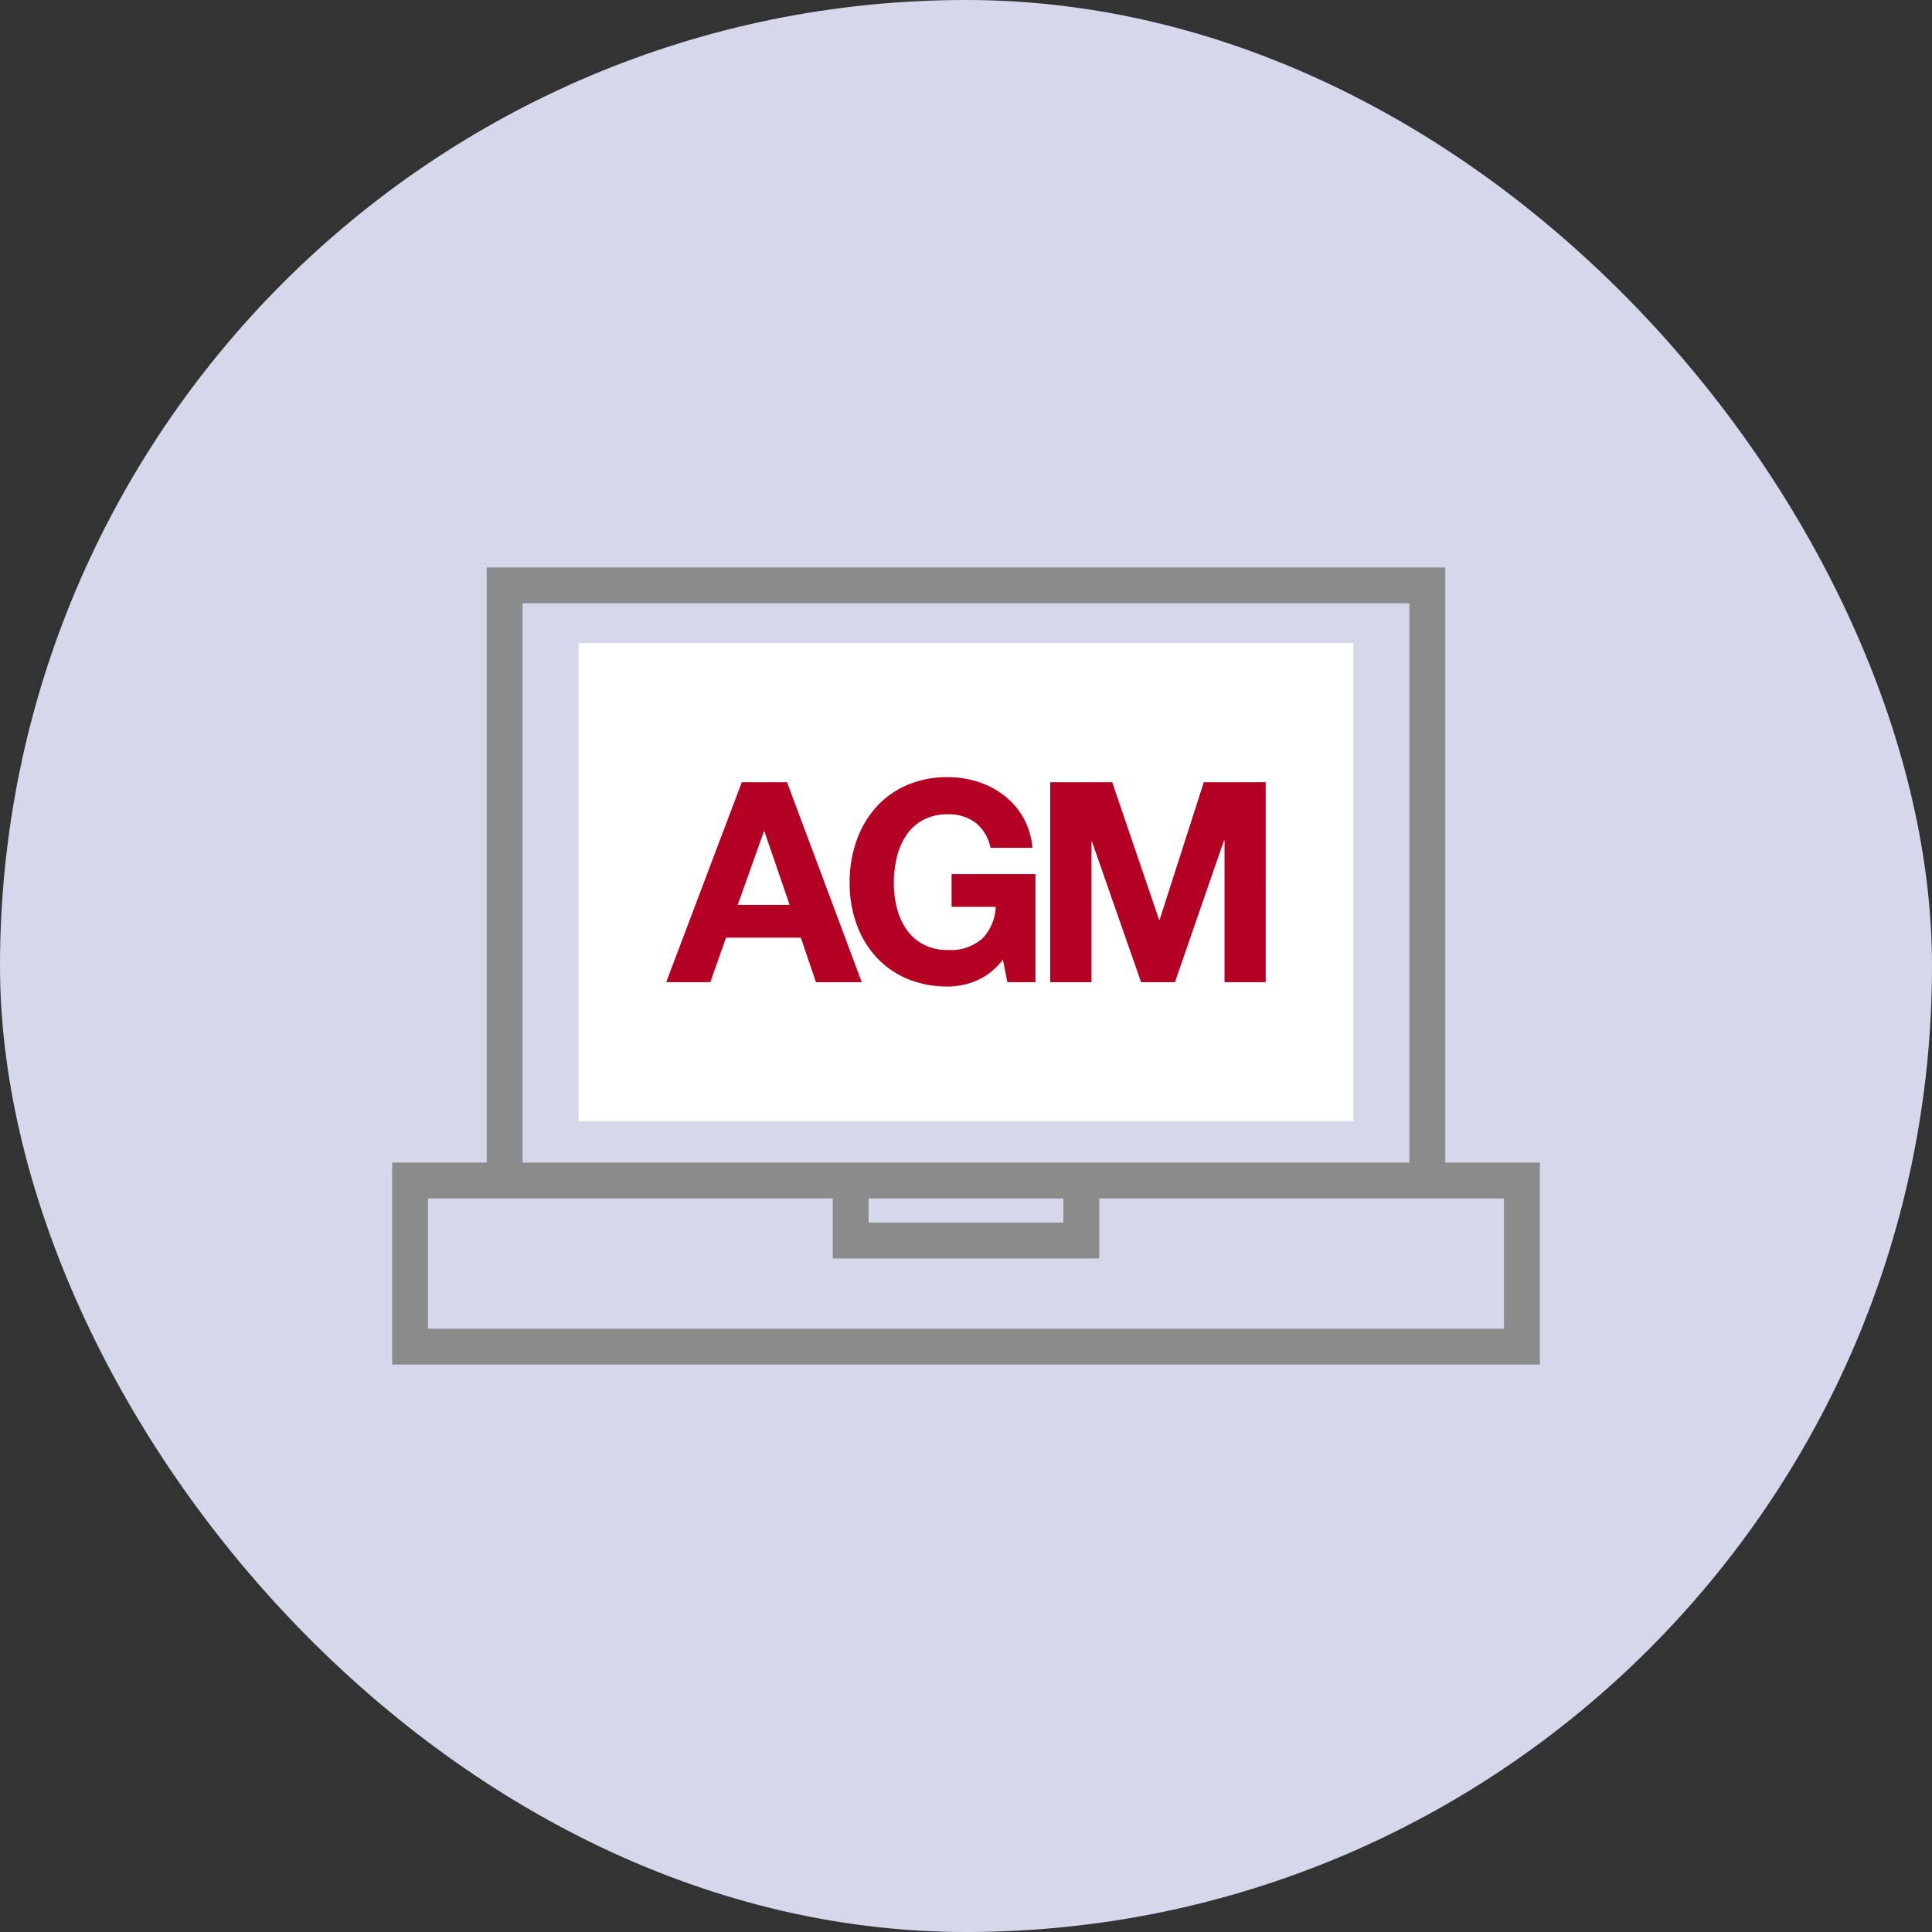
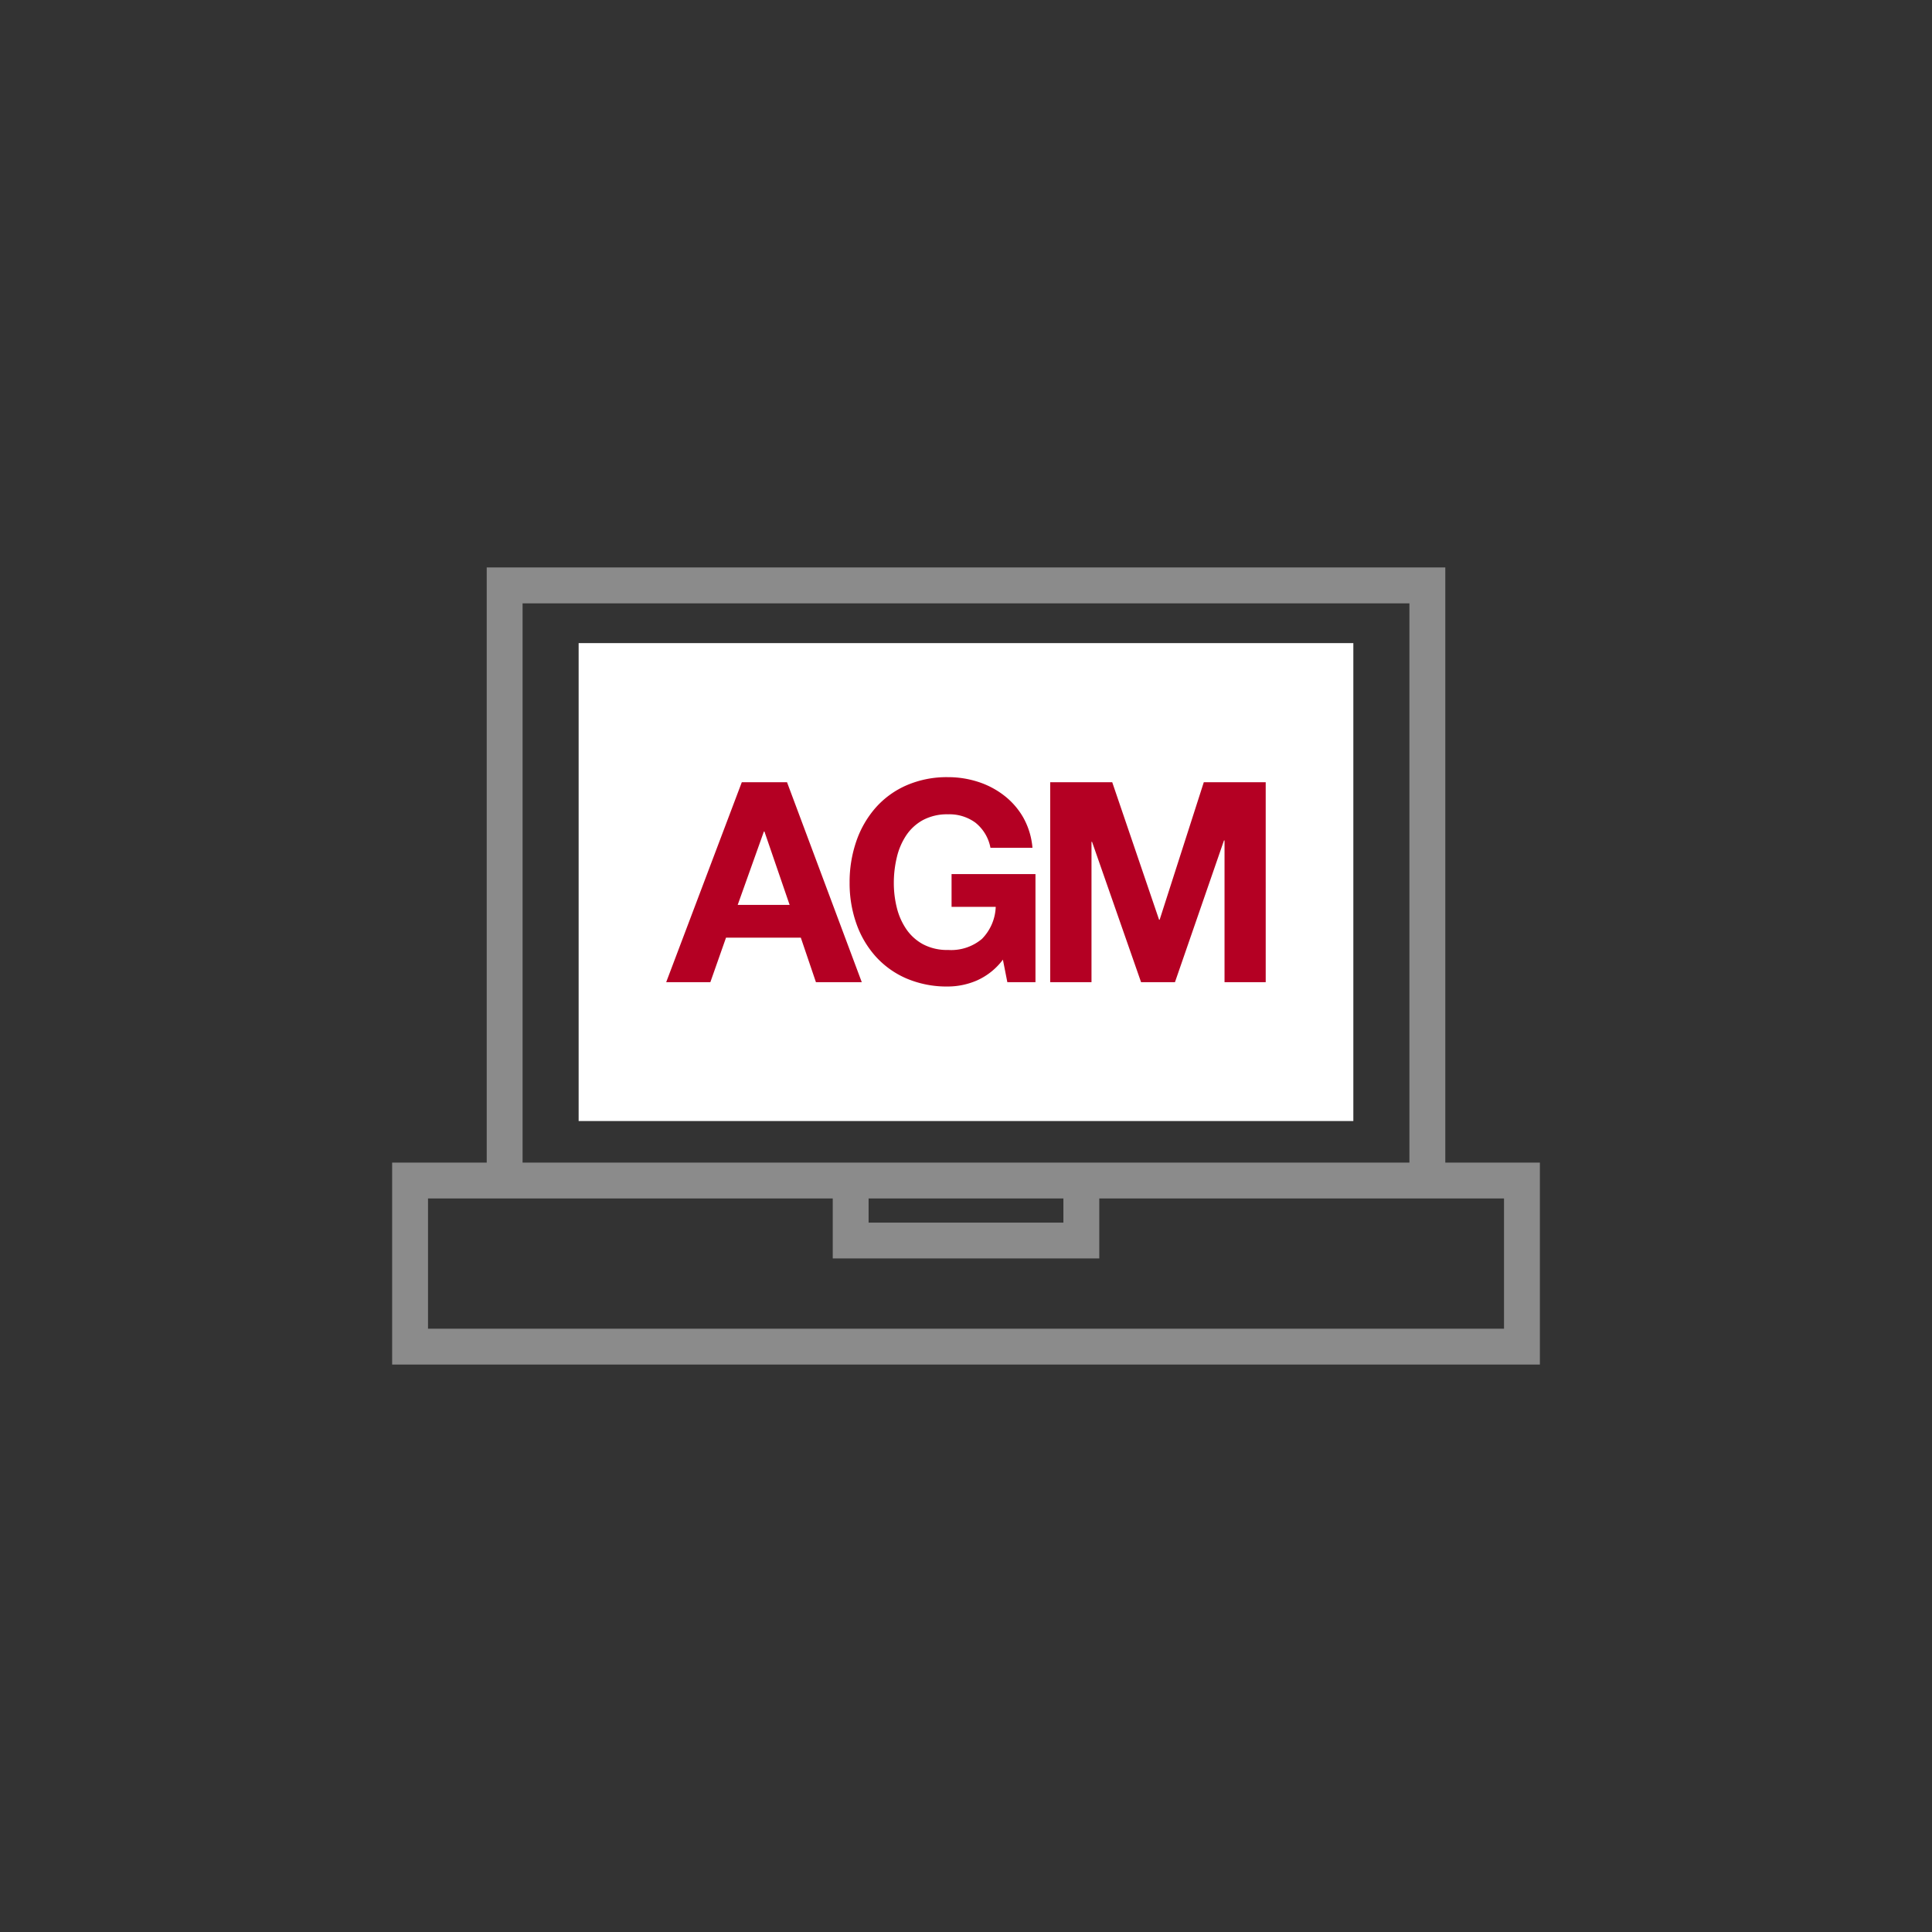
<svg xmlns="http://www.w3.org/2000/svg" width="70" height="70" viewBox="0 0 70 70">
  <rect x="0" y="0" width="70" height="70" fill="#333333" stroke="none" />
  <g id="Group_17140" data-name="Group 17140" transform="translate(-89.5 -1796)">
-     <rect id="Rectangle_1781" data-name="Rectangle 1781" width="70" height="70" rx="35" transform="translate(89.5 1796)" fill="#d5d8ea" />
    <g id="Group_17135" data-name="Group 17135" transform="translate(103.708 1816.56)">
      <g id="Group_12726" data-name="Group 12726" transform="translate(0 0)">
        <g id="Group_12723" data-name="Group 12723" transform="translate(0)">
          <path id="Path_5843" data-name="Path 5843" d="M229.158,185.563V164H194.427v21.563H191v7.317h41.585v-7.317ZM195.726,165.3h32.132v20.264H195.726Zm12.537,21.563h7.058v.874h-7.058Zm23.022,4.718H192.3v-4.718h14.664v2.173h9.657v-2.173h14.664Zm0,0" transform="translate(-191 -164)" fill="#8b8b8b" />
          <rect id="Rectangle_744" data-name="Rectangle 744" width="28.069" height="17.316" transform="translate(6.757 2.741)" fill="#fff" />
          <path id="Path_131" data-name="Path 131" d="M1.851-85.114,2.8-87.773h.02l.913,2.659ZM2-89.56l-2.74,7.246h1.6l.568-1.614h2.71l.548,1.614H6.347L3.638-89.56Zm9.459,6.424.162.822H12.64v-3.917H9.6v1.187h1.6a1.742,1.742,0,0,1-.5,1.162,1.73,1.73,0,0,1-1.223.4,1.86,1.86,0,0,1-.913-.208,1.742,1.742,0,0,1-.609-.553,2.4,2.4,0,0,1-.34-.776,3.689,3.689,0,0,1-.107-.888,3.965,3.965,0,0,1,.107-.924,2.446,2.446,0,0,1,.34-.8,1.725,1.725,0,0,1,.609-.558,1.86,1.86,0,0,1,.913-.208,1.594,1.594,0,0,1,.984.3,1.525,1.525,0,0,1,.548.913h1.522a2.7,2.7,0,0,0-.335-1.1,2.7,2.7,0,0,0-.7-.8,3.062,3.062,0,0,0-.944-.492,3.521,3.521,0,0,0-1.081-.167,3.66,3.66,0,0,0-1.5.294,3.2,3.2,0,0,0-1.121.812,3.62,3.62,0,0,0-.7,1.213,4.528,4.528,0,0,0-.244,1.507,4.377,4.377,0,0,0,.244,1.477,3.527,3.527,0,0,0,.7,1.193,3.208,3.208,0,0,0,1.121.8,3.716,3.716,0,0,0,1.5.289,2.67,2.67,0,0,0,1.045-.218A2.388,2.388,0,0,0,11.463-83.135Zm1.715-6.424v7.246H14.67V-87.4h.02l1.776,5.085h1.228l1.776-5.135h.02v5.135h1.492V-89.56H18.739l-1.6,4.983h-.02L15.421-89.56Z" transform="translate(10.669 97.341)" fill="#b40023" />
        </g>
      </g>
    </g>
  </g>
</svg>